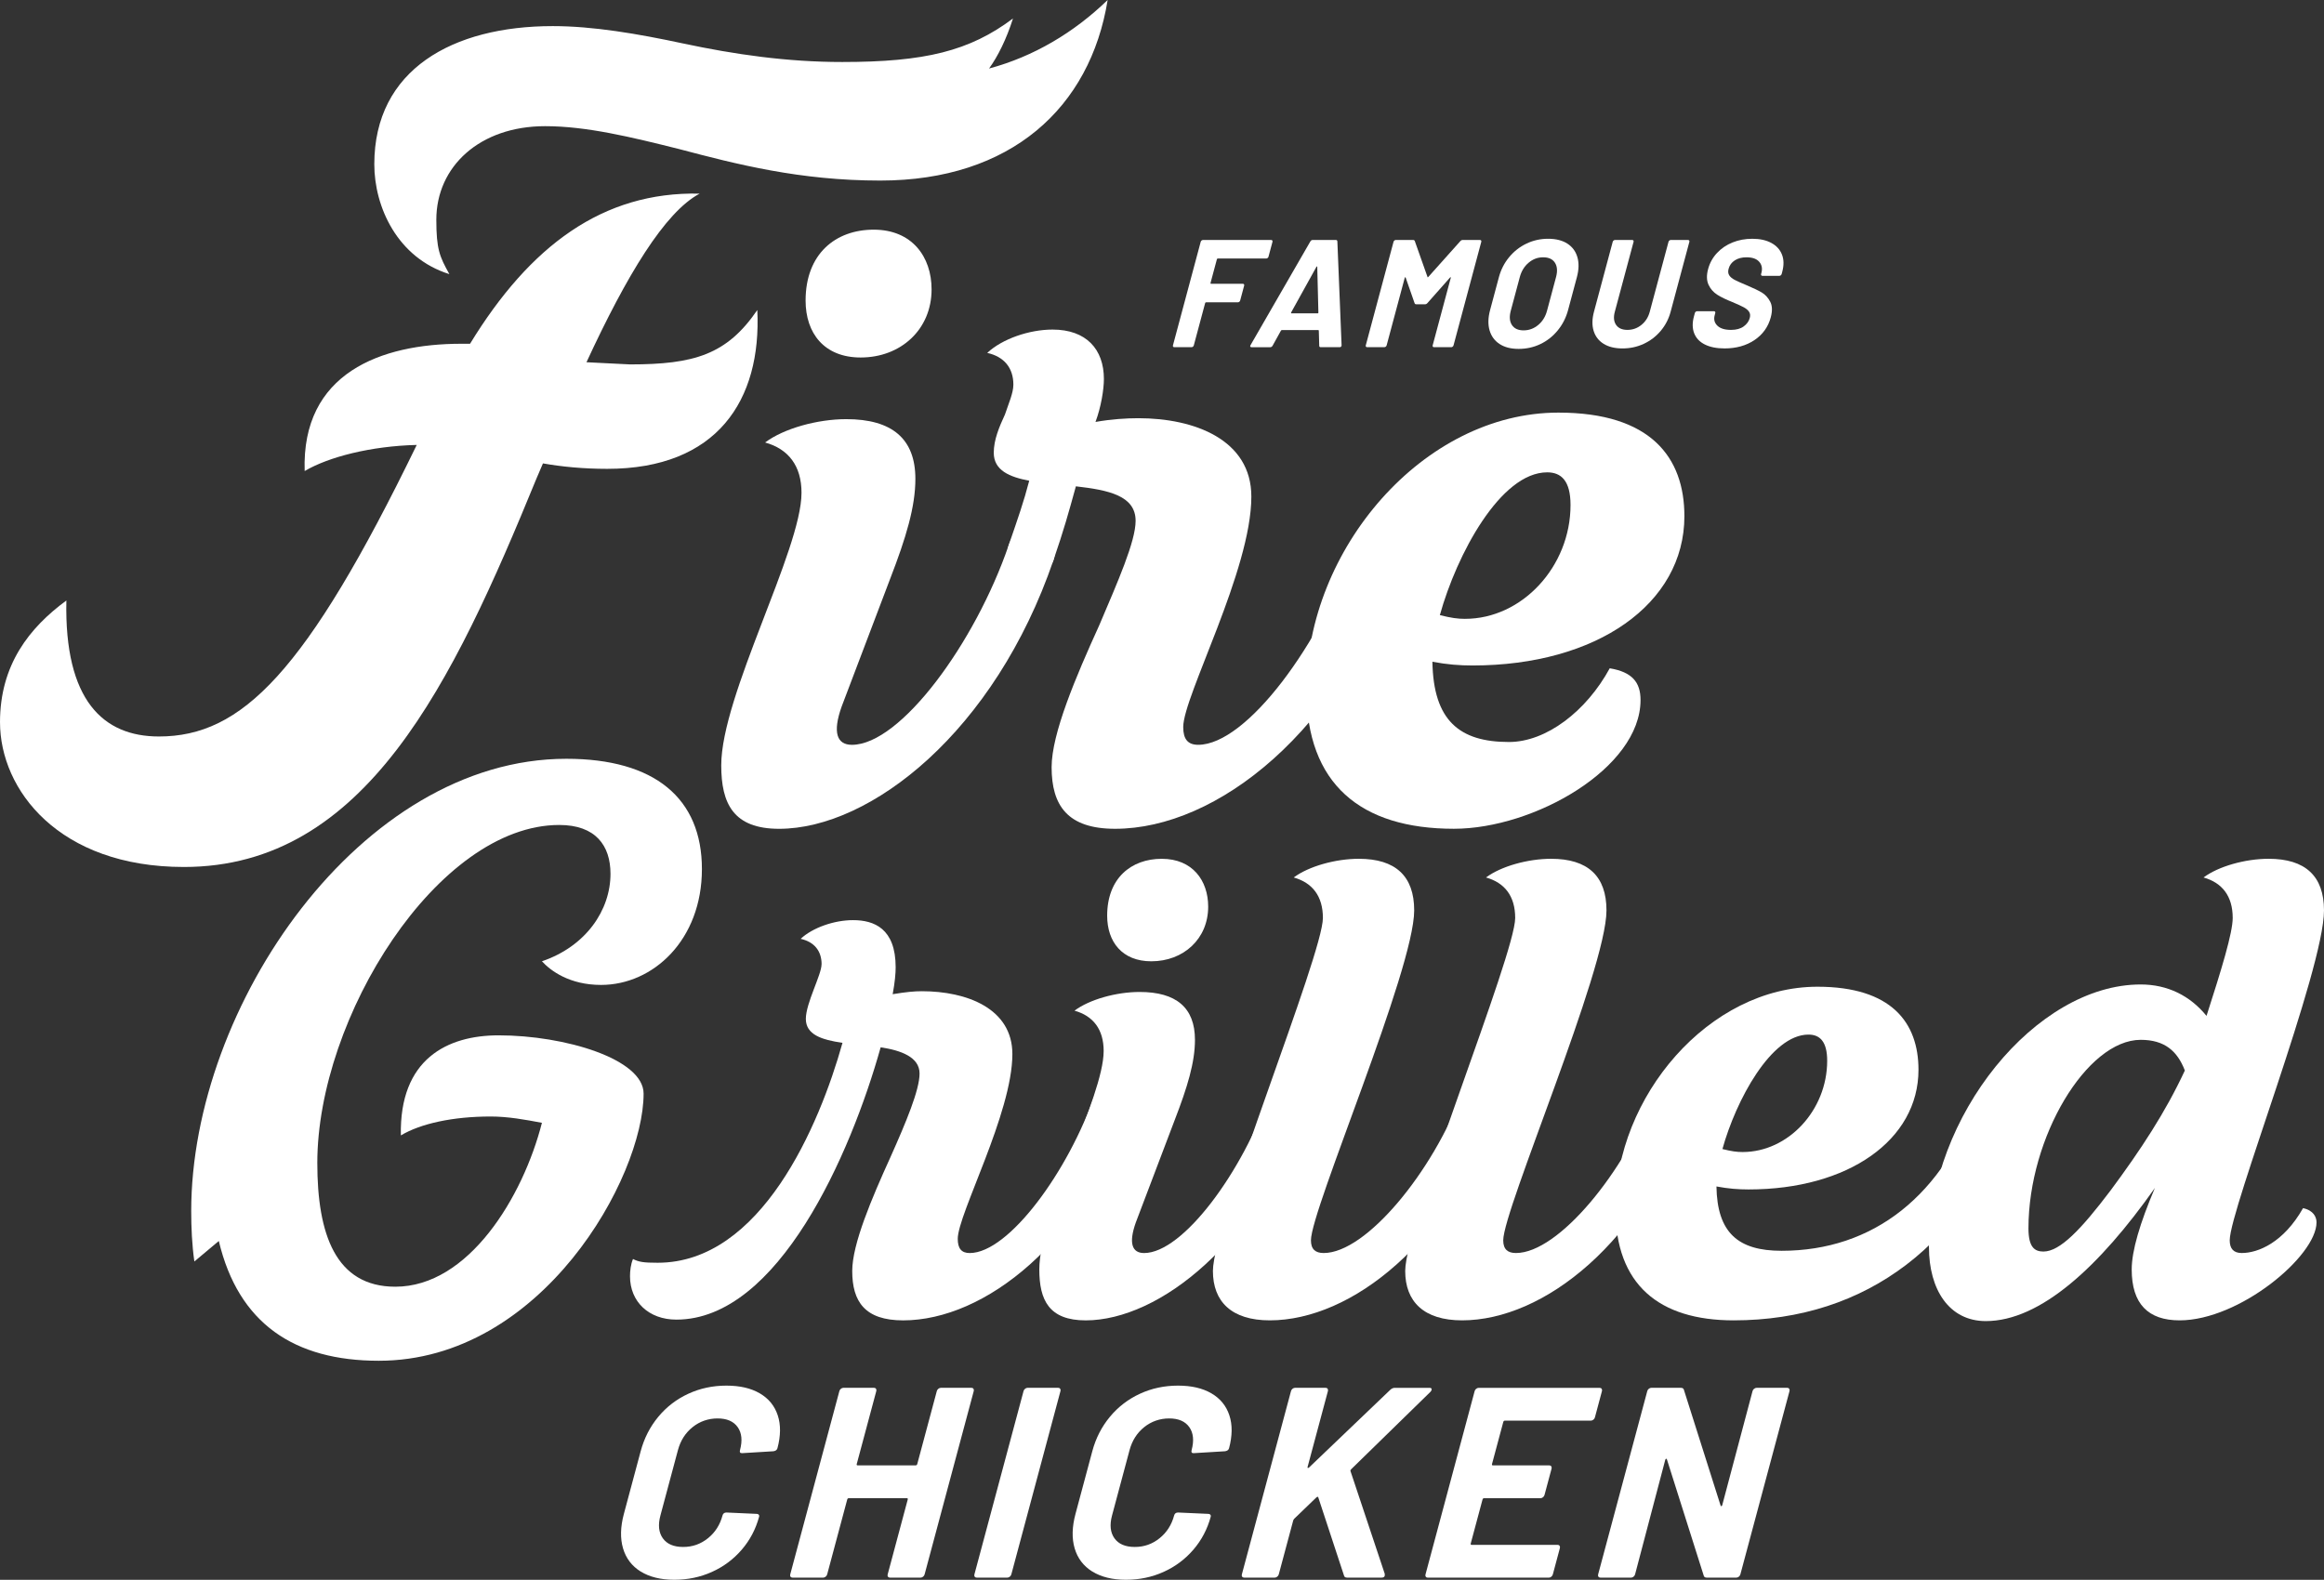
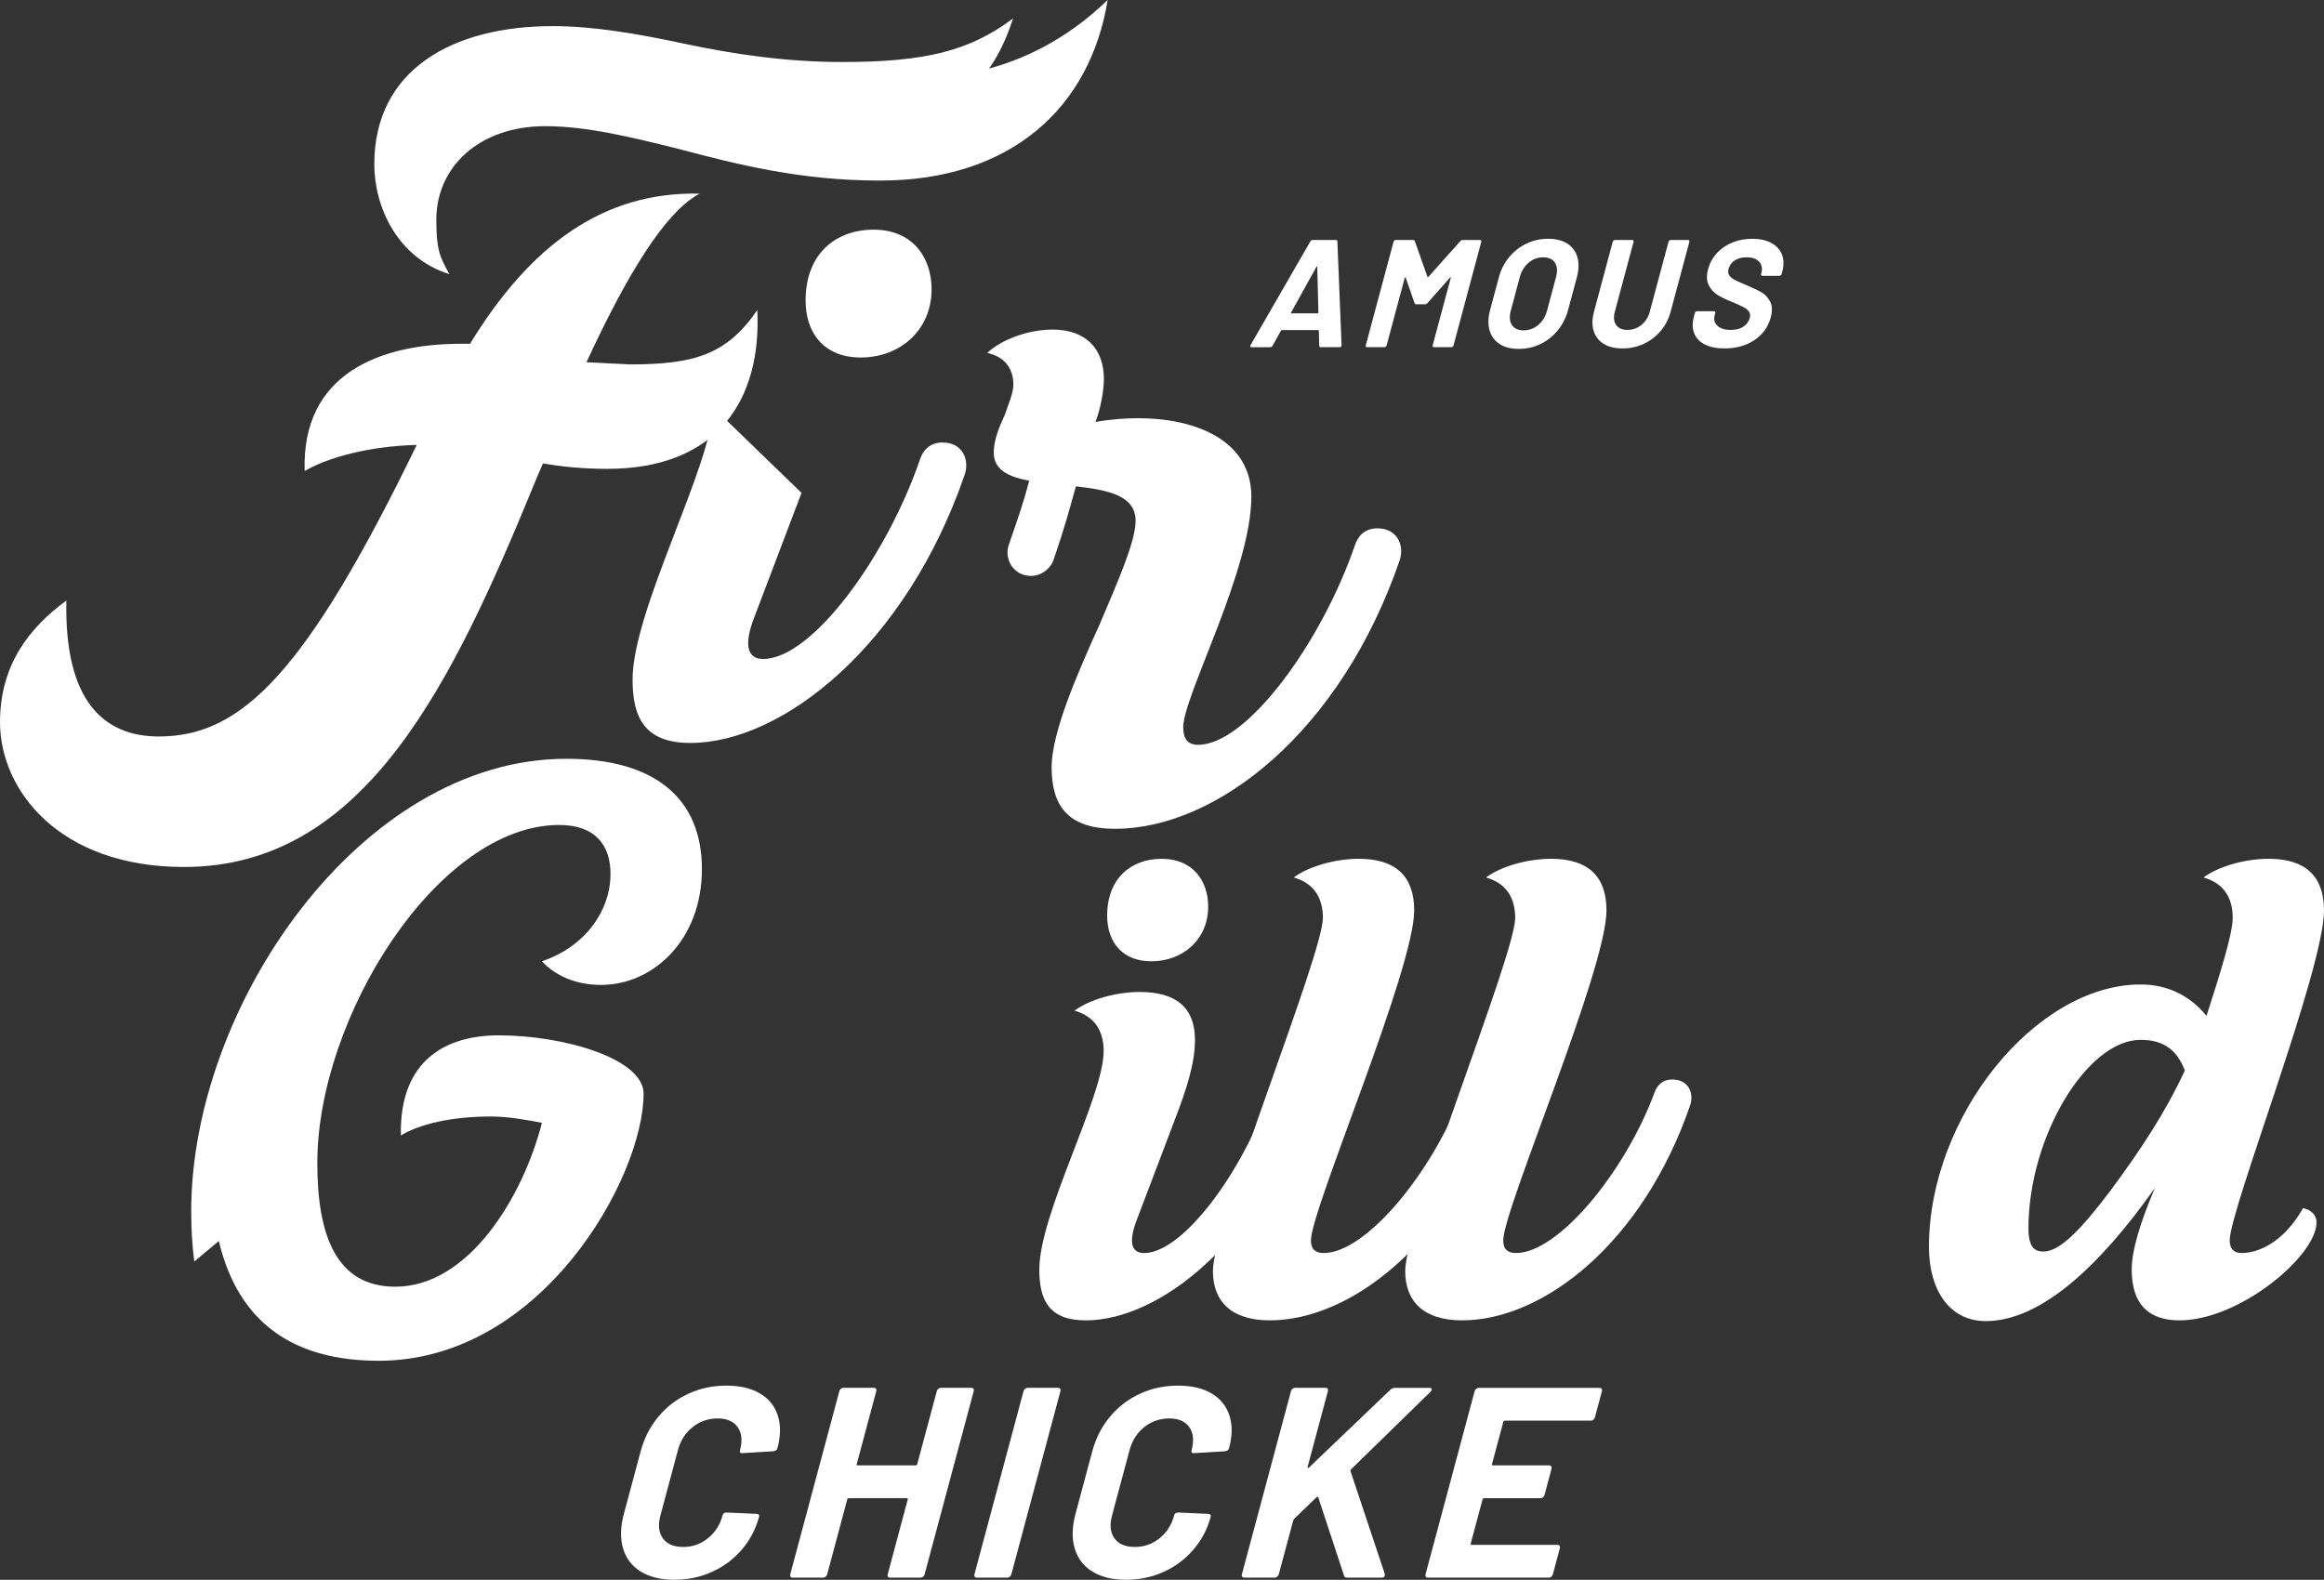
<svg xmlns="http://www.w3.org/2000/svg" id="Layer_1" viewBox="0 0 1484.86 1009.57">
  <rect x="0" y="0" width="1484.86" height="1009.57" fill="#333333" stroke="none" />
  <defs>
    <style>.cls-1{fill:#fff;}</style>
  </defs>
  <path class="cls-1" d="M139.79,793.07l-15.61,13.09c-1.51-10.57-2.01-21.65-2.01-32.23,0-130.92,108.26-289.03,239.69-289.03,56.4,0,86.61,25.18,86.61,70.5s-31.22,74.02-64.45,74.02c-20.14,0-32.23-9.06-37.77-15.11,28.2-9.57,43.81-32.73,43.81-55.89,0-18.13-9.57-31.22-32.73-31.22-77.54,0-154.59,122.86-154.59,216.02,0,45.32,11.58,79.06,49.85,79.06,46.83,0,81.57-57.4,93.66-104.74-10.57-2.01-21.65-4.03-32.73-4.03-24.17,0-44.82,4.53-57.4,12.08-1.01-48.84,29.71-63.95,62.44-63.95,42.3,0,92.65,15.11,92.65,37.26,0,53.38-64.96,170.7-169.19,170.7-53.88,0-89.63-23.67-102.22-76.54Z" />
-   <path class="cls-1" d="M524.94,616.22c0-8.61-4.78-14.34-13.39-16.25,7.65-7.17,21.51-11.95,33.46-11.95,13.39,0,27.25,5.26,27.25,30.12,0,3.82-.48,9.56-1.91,17.21,8.61-1.43,13.86-1.91,18.64-1.91,28.68,0,57.84,11,57.84,40.16,0,37.77-34.9,102.3-34.9,118.08,0,6.21,2.39,9.08,7.65,9.08,24.86,0,63.1-52.11,80.31-102.3,1.43-4.3,4.78-8.6,11.47-8.6,10.52,0,13.86,9.08,11.47,16.25-30.12,87.96-93.7,137.68-145.81,137.68-24.38,0-32.51-11.95-32.51-31.55,0-17.21,12.43-46.37,24.38-72.67,10.04-22.47,18.64-43.03,18.64-53.54s-11.95-14.82-24.86-16.73c-19.12,68.36-65.49,174.01-130.51,174.01-17.69,0-29.64-11.47-29.64-27.73,0-3.35.48-7.65,1.91-11,3.82,1.91,6.69,2.39,15.78,2.39,65.97,0,103.26-87.48,118.08-140.55-13.39-1.91-23.42-5.26-23.42-15.3s10.04-28.21,10.04-34.9Z" />
  <path class="cls-1" d="M705.16,671.68c0-13.86-6.69-22.47-18.64-25.81,9.56-7.17,26.77-11.95,41.59-11.95,23.42,0,35.38,10.04,35.38,30.6,0,14.34-4.78,30.12-12.91,51.15l-24.86,65.49c-4.78,13.39-2.39,19.6,5.26,19.6,24.86,0,63.1-52.11,80.31-102.3,1.43-4.3,4.78-8.6,11.47-8.6,10.52,0,13.86,9.08,11.47,16.25-30.12,87.96-93.7,137.68-140.55,137.68-23.42,0-29.64-12.91-29.64-32.51,0-35.85,41.11-110.43,41.11-139.59Z" />
  <path class="cls-1" d="M707.4,585.15c0-23.9,15.3-36.33,34.9-36.33s29.64,13.86,29.64,30.6c0,20.56-15.78,34.9-36.33,34.9-18.64,0-28.21-12.43-28.21-29.16Z" />
  <path class="cls-1" d="M845.23,586.58c0-13.86-6.69-22.47-18.64-25.82,9.56-7.17,26.77-11.95,41.59-11.95,23.42,0,35.38,11,35.38,32.99,0,37.77-65.97,191.22-65.97,210.82,0,5.74,2.87,8.13,8.13,8.13,27.25,0,69.8-52.11,88.44-102.3,1.43-4.3,4.78-8.6,11.47-8.6,10.52,0,13.86,9.08,11.47,16.25-30.12,87.96-93.7,137.68-145.81,137.68-24.38,0-36.33-11.95-36.33-31.55,0-30.12,70.28-202.22,70.28-225.64Z" />
  <path class="cls-1" d="M968.09,586.58c0-13.86-6.69-22.47-18.64-25.82,9.56-7.17,26.77-11.95,41.59-11.95,23.42,0,35.38,11,35.38,32.99,0,37.77-65.97,191.22-65.97,210.82,0,5.74,2.87,8.13,8.13,8.13,27.25,0,69.8-52.11,88.44-102.3,1.43-4.3,4.78-8.6,11.47-8.6,10.52,0,13.86,9.08,11.47,16.25-30.12,87.96-93.7,137.68-145.81,137.68-24.38,0-36.33-11.95-36.33-31.55,0-30.12,70.28-202.22,70.28-225.64Z" />
-   <path class="cls-1" d="M1264.48,698.45c1.43-4.3,6.21-8.13,11.47-8.13,9.08,0,13.86,8.61,11.47,15.78-30.12,88.44-94.66,137.68-179.75,137.68-47.81,0-75.53-22.95-75.53-71.23,0-71.71,59.76-141.98,129.08-141.98,47.33,0,64.54,22.95,64.54,53.06,0,44.94-44.94,76.49-108.52,76.49-6.69,0-12.91-.48-20.56-1.91.48,29.64,13.86,41.11,41.59,41.11,58.32,0,103.74-34.9,126.21-100.87ZM1113.41,736.21c29.16,0,54.02-26.77,54.02-58.32,0-12.43-4.78-16.73-11.95-16.73-23.9,0-46.37,42.07-54.98,73.14,5.74,1.43,9.08,1.91,12.91,1.91Z" />
  <path class="cls-1" d="M1232.44,796.93c0-83.66,68.36-167.8,135.29-167.8,17.21,0,31.55,7.17,42.07,20.08,9.56-29.64,16.73-53.06,16.73-62.63,0-13.86-6.69-22.47-18.64-25.82,9.56-7.17,26.77-11.95,41.59-11.95,23.42,0,35.38,11,35.38,32.99,0,37.77-60.24,191.22-60.24,210.82,0,5.26,2.39,8.13,7.65,8.13,10.52,0,26.77-6.69,39.2-28.68,6.69,1.43,8.61,5.74,8.61,9.08,0,21.51-49.24,62.63-87.48,62.63-20.08,0-30.6-10.52-30.6-32.51,0-11.95,5.26-29.64,14.82-52.11-35.38,50.2-73.14,85.09-108.04,85.09-23.42,0-36.33-20.08-36.33-47.33ZM1305.59,799.8c10.52,0,23.9-13.86,43.03-39.2,19.12-25.81,34.9-49.72,47.33-76.49-4.78-12.43-12.91-19.6-28.21-19.6-34.42,0-71.71,62.15-71.71,120.47,0,11.95,3.83,14.82,9.56,14.82Z" />
-   <path class="cls-1" d="M809.92,164.86c-.28.23-.58.34-.9.34h-30.92c-.32,0-.52.16-.6.49l-4.07,15.17c-.09.33.02.49.34.49h20.33c.31,0,.55.12.71.34.16.23.2.51.11.83l-2.54,9.5c-.09.33-.27.6-.55.83-.28.23-.58.34-.9.34h-20.33c-.32,0-.52.16-.6.49l-7.24,27.02c-.09.33-.27.6-.55.83-.28.23-.58.34-.9.34h-11.06c-.32,0-.55-.11-.71-.34-.16-.23-.2-.5-.11-.83l17.73-66.17c.09-.33.27-.6.55-.83.28-.23.58-.34.9-.34h43.59c.31,0,.55.12.71.34.16.23.2.51.11.83l-2.54,9.5c-.09.33-.27.6-.55.83Z" />
  <path class="cls-1" d="M842.89,220.9l-.27-9.59c-.06-.26-.18-.39-.37-.39h-23.26c-.19,0-.38.13-.58.39l-5.31,9.59c-.36.65-.86.98-1.49.98h-12.01c-.38,0-.63-.11-.76-.34-.13-.23-.07-.57.18-1.03l38.16-66.17c.36-.65.86-.98,1.49-.98h14.84c.63,0,.95.33.97.98l2.69,66.17c.03.13.02.29-.04.49-.16.59-.58.88-1.28.88h-12.01c-.63,0-.95-.33-.97-.98ZM825.17,200.25h16.64c.38,0,.56-.2.54-.59l-.72-29.07c0-.26-.06-.37-.19-.34-.14.03-.26.15-.38.34l-16.11,29.07c-.17.39-.1.59.22.59Z" />
  <path class="cls-1" d="M934.55,153.36h11.06c.31,0,.55.12.71.34.16.23.2.51.11.83l-17.73,66.17c-.09.33-.27.6-.55.83-.28.23-.58.34-.9.34h-11.06c-.32,0-.55-.11-.71-.34-.16-.23-.2-.5-.11-.83l11.57-43.17c.07-.26.04-.39-.08-.39s-.28.1-.46.29l-14.38,16.25c-.46.52-.97.78-1.54.78h-5.58c-.57,0-.94-.26-1.11-.78l-5.67-16.25c-.08-.2-.18-.28-.31-.25-.14.03-.24.18-.31.44l-11.54,43.07c-.09.33-.27.6-.55.83-.28.23-.58.34-.9.34h-11.06c-.32,0-.55-.11-.71-.34-.16-.23-.2-.5-.11-.83l17.73-66.17c.09-.33.27-.6.55-.83.28-.23.58-.34.9-.34h11.06c.57,0,.94.26,1.11.78l8.07,22.81c.08.39.27.39.57,0l20.39-22.81c.45-.52.97-.78,1.53-.78Z" />
  <path class="cls-1" d="M958.11,219.83c-3.19-2.09-5.32-5.01-6.4-8.76-1.08-3.75-.96-8.08.36-12.97l5.61-20.95c1.29-4.83,3.48-9.1,6.56-12.82,3.08-3.72,6.77-6.61,11.07-8.66,4.3-2.06,8.91-3.08,13.83-3.08s9.07,1.03,12.27,3.08c3.2,2.06,5.34,4.94,6.42,8.66s.98,8-.32,12.82l-5.61,20.95c-1.31,4.89-3.51,9.24-6.61,13.02-3.09,3.79-6.79,6.71-11.09,8.76-4.3,2.06-8.94,3.08-13.92,3.08s-8.97-1.05-12.16-3.13ZM982.78,207.69c2.75-2.28,4.64-5.32,5.65-9.1l5.77-21.54c1.01-3.78.78-6.83-.71-9.15-1.49-2.32-4-3.47-7.53-3.47s-6.57,1.16-9.3,3.47c-2.73,2.32-4.61,5.37-5.62,9.15l-5.77,21.54c-1.01,3.79-.77,6.82.73,9.1,1.5,2.29,3.98,3.43,7.45,3.43s6.58-1.14,9.33-3.43Z" />
  <path class="cls-1" d="M1024.61,219.73c-3.16-1.96-5.29-4.71-6.39-8.27-1.1-3.56-1.02-7.65.22-12.28l11.96-44.64c.09-.33.27-.6.55-.83.28-.23.58-.34.9-.34h11.06c.31,0,.55.12.71.34.16.23.2.51.11.83l-11.99,44.73c-.93,3.46-.65,6.25.83,8.37,1.48,2.12,3.89,3.18,7.23,3.18s6.32-1.06,8.94-3.18c2.62-2.12,4.39-4.91,5.32-8.37l11.99-44.73c.09-.33.27-.6.55-.83.28-.23.58-.34.9-.34h11.06c.31,0,.55.12.71.34.16.23.2.51.11.83l-11.96,44.64c-1.24,4.63-3.36,8.73-6.36,12.28-3,3.56-6.61,6.31-10.82,8.27-4.21,1.96-8.75,2.94-13.6,2.94s-8.86-.98-12.02-2.94Z" />
  <path class="cls-1" d="M1089.3,220.17c-3.34-1.66-5.61-4.05-6.83-7.15-1.22-3.1-1.28-6.71-.17-10.82l.58-2.15c.09-.33.27-.6.55-.83.28-.23.58-.34.9-.34h10.78c.31,0,.55.12.71.34.16.23.2.51.11.83l-.39,1.47c-.7,2.61-.12,4.81,1.73,6.61,1.85,1.8,4.76,2.69,8.73,2.69,3.34,0,6.03-.73,8.06-2.2,2.03-1.47,3.34-3.28,3.91-5.43.42-1.57.27-2.89-.45-3.96-.72-1.08-1.84-2.02-3.35-2.84-1.52-.82-3.97-1.94-7.37-3.38-3.82-1.5-6.99-3.03-9.5-4.6-2.51-1.57-4.4-3.7-5.66-6.41-1.26-2.71-1.36-6.05-.29-10.03,1.05-3.92,2.94-7.34,5.68-10.28,2.74-2.94,6.05-5.19,9.94-6.75,3.89-1.57,8.1-2.35,12.64-2.35,4.79,0,8.83.88,12.1,2.64,3.28,1.76,5.55,4.23,6.81,7.39,1.26,3.17,1.34,6.84.22,11.01l-.39,1.47c-.09.33-.27.6-.55.83-.28.23-.58.34-.9.34h-10.87c-.32,0-.55-.11-.71-.34-.16-.23-.19-.5-.11-.83l.21-.78c.73-2.74.27-5.07-1.39-7-1.66-1.92-4.38-2.89-8.16-2.89-2.96,0-5.45.65-7.47,1.96-2.02,1.31-3.34,3.1-3.95,5.38-.44,1.63-.32,3,.36,4.11.68,1.11,1.86,2.1,3.55,2.99,1.69.88,4.35,2.07,7.98,3.57,4.02,1.7,7.13,3.2,9.33,4.5,2.2,1.31,3.98,3.25,5.34,5.82s1.49,5.92.38,10.03c-1.64,6.13-5.12,10.98-10.42,14.54s-11.67,5.33-19.11,5.33c-5.04,0-9.23-.83-12.57-2.5Z" />
  <path class="cls-1" d="M409.33,1004.29c-5.64-3.52-9.39-8.46-11.26-14.82-1.87-6.35-1.69-13.69.54-22.01l10.73-40.03c2.23-8.32,5.98-15.65,11.25-22.01,5.27-6.35,11.66-11.26,19.18-14.73,7.51-3.47,15.62-5.2,24.32-5.2s15.71,1.65,21.36,4.94,9.47,7.97,11.47,14.04c2,6.06,1.93,13.08-.2,21.05-.28,1.04-1.12,1.68-2.52,1.91l-19.91,1.21h-.33c-1.12,0-1.5-.63-1.16-1.91,1.64-6.12,1.14-11.03-1.49-14.73-2.64-3.7-6.91-5.54-12.82-5.54s-11.35,1.85-15.96,5.54c-4.62,3.7-7.75,8.61-9.39,14.73l-11.19,41.76c-1.61,6.01-1.1,10.86,1.54,14.56,2.63,3.7,6.97,5.54,12.99,5.54s11.18-1.85,15.8-5.54c4.62-3.7,7.73-8.55,9.34-14.56.34-1.27,1.18-1.91,2.52-1.91l19.35.87c.56,0,.98.17,1.28.52.3.35.38.75.26,1.21-2.14,7.97-5.84,15.02-11.1,21.14-5.27,6.12-11.61,10.86-19.04,14.21-7.43,3.35-15.43,5.03-24.03,5.03s-15.88-1.76-21.51-5.29Z" />
  <path class="cls-1" d="M599.54,887.5c.5-.4,1.03-.61,1.58-.61h19.58c.56,0,.98.2,1.26.61.28.41.35.9.19,1.47l-31.39,117.14c-.16.58-.48,1.07-.98,1.47-.5.41-1.03.61-1.59.61h-19.58c-.56,0-.98-.2-1.26-.61-.29-.4-.35-.89-.19-1.47l12.81-47.83c.15-.58-.05-.87-.6-.87h-36.99c-.56,0-.92.29-1.07.87l-12.81,47.83c-.16.58-.48,1.07-.98,1.47-.5.41-1.03.61-1.59.61h-19.58c-.56,0-.98-.2-1.26-.61-.29-.4-.35-.89-.19-1.47l31.39-117.14c.15-.58.48-1.07.98-1.47.5-.4,1.03-.61,1.58-.61h19.58c.56,0,.98.2,1.26.61.28.41.34.9.19,1.47l-12.49,46.61c-.16.58.05.87.61.87h36.99c.56,0,.91-.29,1.07-.87l12.49-46.61c.15-.58.48-1.07.98-1.47Z" />
  <path class="cls-1" d="M622.77,1007.58c-.29-.4-.35-.89-.19-1.47l31.39-117.14c.15-.58.48-1.07.98-1.47.5-.4,1.03-.61,1.58-.61h19.58c.56,0,.98.2,1.26.61.28.41.34.9.19,1.47l-31.39,117.14c-.16.58-.48,1.07-.98,1.47-.5.41-1.03.61-1.59.61h-19.58c-.56,0-.98-.2-1.26-.61Z" />
  <path class="cls-1" d="M697.88,1004.29c-5.64-3.52-9.39-8.46-11.26-14.82-1.87-6.35-1.69-13.69.54-22.01l10.73-40.03c2.23-8.32,5.98-15.65,11.25-22.01,5.27-6.35,11.66-11.26,19.18-14.73,7.51-3.47,15.62-5.2,24.32-5.2s15.71,1.65,21.36,4.94,9.47,7.97,11.47,14.04c2,6.06,1.93,13.08-.2,21.05-.28,1.04-1.12,1.68-2.52,1.91l-19.91,1.21h-.33c-1.12,0-1.5-.63-1.16-1.91,1.64-6.12,1.14-11.03-1.49-14.73-2.64-3.7-6.91-5.54-12.82-5.54s-11.35,1.85-15.96,5.54c-4.62,3.7-7.75,8.61-9.39,14.73l-11.19,41.76c-1.61,6.01-1.1,10.86,1.54,14.56,2.63,3.7,6.97,5.54,12.99,5.54s11.18-1.85,15.8-5.54c4.62-3.7,7.73-8.55,9.34-14.56.34-1.27,1.18-1.91,2.52-1.91l19.35.87c.56,0,.98.17,1.28.52.3.35.38.75.26,1.21-2.14,7.97-5.84,15.02-11.1,21.14-5.27,6.12-11.61,10.86-19.04,14.21-7.43,3.35-15.43,5.03-24.03,5.03s-15.88-1.76-21.51-5.29Z" />
  <path class="cls-1" d="M793.65,1007.58c-.29-.4-.35-.89-.19-1.47l31.39-117.14c.15-.58.48-1.07.98-1.47.5-.4,1.03-.61,1.58-.61h19.58c.56,0,.98.2,1.26.61.28.41.34.9.19,1.47l-13,48.52c-.09.35-.04.55.17.61.21.06.45-.03.74-.26l51.99-49.73c.88-.81,1.83-1.21,2.83-1.21h22.09c.89,0,1.38.26,1.46.78.08.52-.19,1.13-.82,1.82l-50.56,49.38c-.46.46-.62.87-.49,1.21l21.9,65.67c.04.69.04,1.1,0,1.21-.22.81-.88,1.21-2,1.21h-22.09c-1.12,0-1.78-.46-1.97-1.39l-16.42-49.9c-.05-.23-.19-.35-.41-.35s-.48.12-.76.35l-14.21,13.69c-.35.46-.55.81-.61,1.04l-9.24,34.48c-.16.58-.48,1.07-.98,1.47-.5.41-1.03.61-1.59.61h-19.58c-.56,0-.98-.2-1.26-.61Z" />
  <path class="cls-1" d="M1018.04,907.25c-.5.41-1.03.61-1.59.61h-54.9c-.56,0-.91.29-1.07.87l-7.2,26.86c-.16.58.05.87.61.87h35.99c.56,0,.98.2,1.26.61.28.41.35.9.19,1.47l-4.5,16.81c-.16.58-.48,1.07-.98,1.47-.5.41-1.03.61-1.58.61h-35.99c-.56,0-.92.29-1.07.87l-7.52,28.07c-.16.58.04.87.6.87h54.9c.56,0,.98.2,1.26.61.28.41.35.9.19,1.47l-4.5,16.81c-.16.58-.48,1.07-.98,1.47-.5.41-1.03.61-1.59.61h-77.33c-.56,0-.98-.2-1.26-.61-.29-.4-.35-.89-.19-1.47l31.39-117.14c.15-.58.48-1.07.98-1.47.5-.4,1.03-.61,1.58-.61h77.33c.56,0,.98.2,1.26.61.28.41.35.9.19,1.47l-4.5,16.81c-.16.58-.48,1.07-.98,1.47Z" />
-   <path class="cls-1" d="M1120.75,887.5c.5-.4,1.03-.61,1.58-.61h19.58c.56,0,.98.2,1.26.61.28.41.34.9.19,1.47l-31.39,117.14c-.16.58-.48,1.07-.98,1.47-.5.41-1.03.61-1.59.61h-18.91c-1.12,0-1.78-.46-1.97-1.39l-23.48-74.16c-.13-.35-.32-.49-.55-.43-.24.06-.42.32-.54.78l-19.26,73.12c-.16.58-.48,1.07-.98,1.47-.5.41-1.03.61-1.59.61h-19.58c-.56,0-.98-.2-1.26-.61-.29-.4-.35-.89-.19-1.47l31.39-117.14c.15-.58.48-1.07.98-1.47.5-.4,1.03-.61,1.58-.61h18.91c1.11,0,1.77.46,1.97,1.39l23.4,73.82c.13.35.31.49.55.43.24-.06.42-.32.54-.78l19.33-72.78c.15-.58.48-1.07.98-1.47Z" />
-   <path class="cls-1" d="M512.11,314.97c0-17.29-8.35-28.03-23.26-32.2,11.93-8.95,33.39-14.91,51.88-14.91,29.22,0,44.13,12.52,44.13,38.16,0,17.89-5.96,37.57-16.1,63.81l-31.01,81.7c-5.96,16.7-2.98,24.45,6.56,24.45,31.01,0,78.71-65,100.18-127.61,1.79-5.37,5.96-10.73,14.31-10.73,13.12,0,17.29,11.33,14.31,20.27-37.57,109.72-116.88,171.74-175.32,171.74-29.22,0-36.97-16.1-36.97-40.55,0-44.72,51.28-137.75,51.28-174.12Z" />
+   <path class="cls-1" d="M512.11,314.97l-31.01,81.7c-5.96,16.7-2.98,24.45,6.56,24.45,31.01,0,78.71-65,100.18-127.61,1.79-5.37,5.96-10.73,14.31-10.73,13.12,0,17.29,11.33,14.31,20.27-37.57,109.72-116.88,171.74-175.32,171.74-29.22,0-36.97-16.1-36.97-40.55,0-44.72,51.28-137.75,51.28-174.12Z" />
  <path class="cls-1" d="M514.71,192.09c0-29.82,19.08-45.32,43.53-45.32s36.97,17.29,36.97,38.16c0,25.64-19.68,43.53-45.32,43.53-23.26,0-35.18-15.5-35.18-36.38Z" />
  <path class="cls-1" d="M755.99,464.64c0,7.75,2.98,11.33,9.54,11.33,31.01,0,78.71-65,100.18-127.61,1.79-5.37,5.96-10.73,14.31-10.73,13.12,0,17.29,11.33,14.31,20.27-37.57,109.72-116.88,171.74-181.88,171.74-30.41,0-40.55-14.91-40.55-39.36,0-21.47,15.5-57.84,30.41-90.64,11.93-28.03,23.26-53.67,23.26-66.79,0-16.1-17.29-19.68-38.16-22.06-4.77,17.29-7.75,28.03-14.31,47.11-1.79,5.37-7.75,10.14-14.31,10.14-11.33,0-17.29-10.73-14.31-19.68,5.96-17.29,9.54-27.43,13.12-41.15-12.52-2.38-22.66-6.56-22.66-17.89,0-8.35,3.58-16.7,7.16-24.45,2.38-7.16,5.37-13.71,5.37-19.08,0-10.73-5.96-17.89-16.7-20.27,9.54-8.95,26.83-14.91,41.74-14.91,21.47,0,32.8,12.52,32.8,31.6,0,6.56-1.79,17.89-5.37,27.43,10.14-1.79,19.68-2.39,27.43-2.39,35.78,0,72.15,13.72,72.15,50.09,0,47.11-43.53,127.61-43.53,147.29Z" />
-   <path class="cls-1" d="M1028.5,427.07c14.31,2.38,19.68,8.94,19.68,20.27,0,43.53-67.98,82.29-119.26,82.29-59.63,0-94.22-28.62-94.22-88.85,0-89.45,74.54-177.1,161-177.1,59.04,0,80.5,28.62,80.5,66.19,0,56.05-56.05,95.41-135.36,95.41-8.35,0-16.1-.6-25.64-2.38.6,37.57,17.29,51.28,48.9,51.28,23.85,0,49.49-19.68,64.4-47.11ZM936.07,395.47c36.38,0,67.38-33.39,67.38-72.75,0-15.5-5.96-20.87-14.91-20.87-29.82,0-57.84,52.48-68.58,91.24,7.16,1.79,11.33,2.39,16.1,2.39Z" />
  <path class="cls-1" d="M0,461.61c0-36.84,18.77-60.48,42.41-77.86-1.39,63.96,23.64,86.9,59.09,86.9,52.83,0,93.85-40.32,164.76-186.31-29.2.7-56.31,7.65-71.6,16.68-2.08-62.57,48.66-81.34,100.11-81.34h5.56c38.24-62.57,84.81-97.33,146.69-95.94-22.25,11.82-46.58,52.14-72.3,107.75l27.81,1.39c41.02,0,61.87-6.26,81.34-34.76,2.78,57.7-25.72,101.5-95.94,101.5-15.29,0-29.2-1.39-41.02-3.48l-4.17,9.73c-53.53,130.7-109.15,248.18-225.24,248.18-79.95,0-117.49-49.36-117.49-92.46ZM239.15,104.97c0-60.48,50.05-88.29,114.01-88.29,25.72,0,54.22,4.87,83.42,11.12,32.67,6.95,66.04,11.82,101.5,11.82,52.83,0,81.34-6.95,109.14-27.81-4.17,13.21-9.73,24.33-15.29,31.98,28.5-7.65,54.22-22.94,75.78-43.8-11.12,68.82-61.87,115.4-145.29,115.4-51.44,0-91.76-10.43-128.61-20.16-30.59-7.65-59.09-14.6-85.51-14.6-41.71,0-69.52,25.72-69.52,59.79,0,18.77,2.09,23.64,8.34,34.76-33.37-10.43-47.97-43.1-47.97-70.21Z" />
</svg>